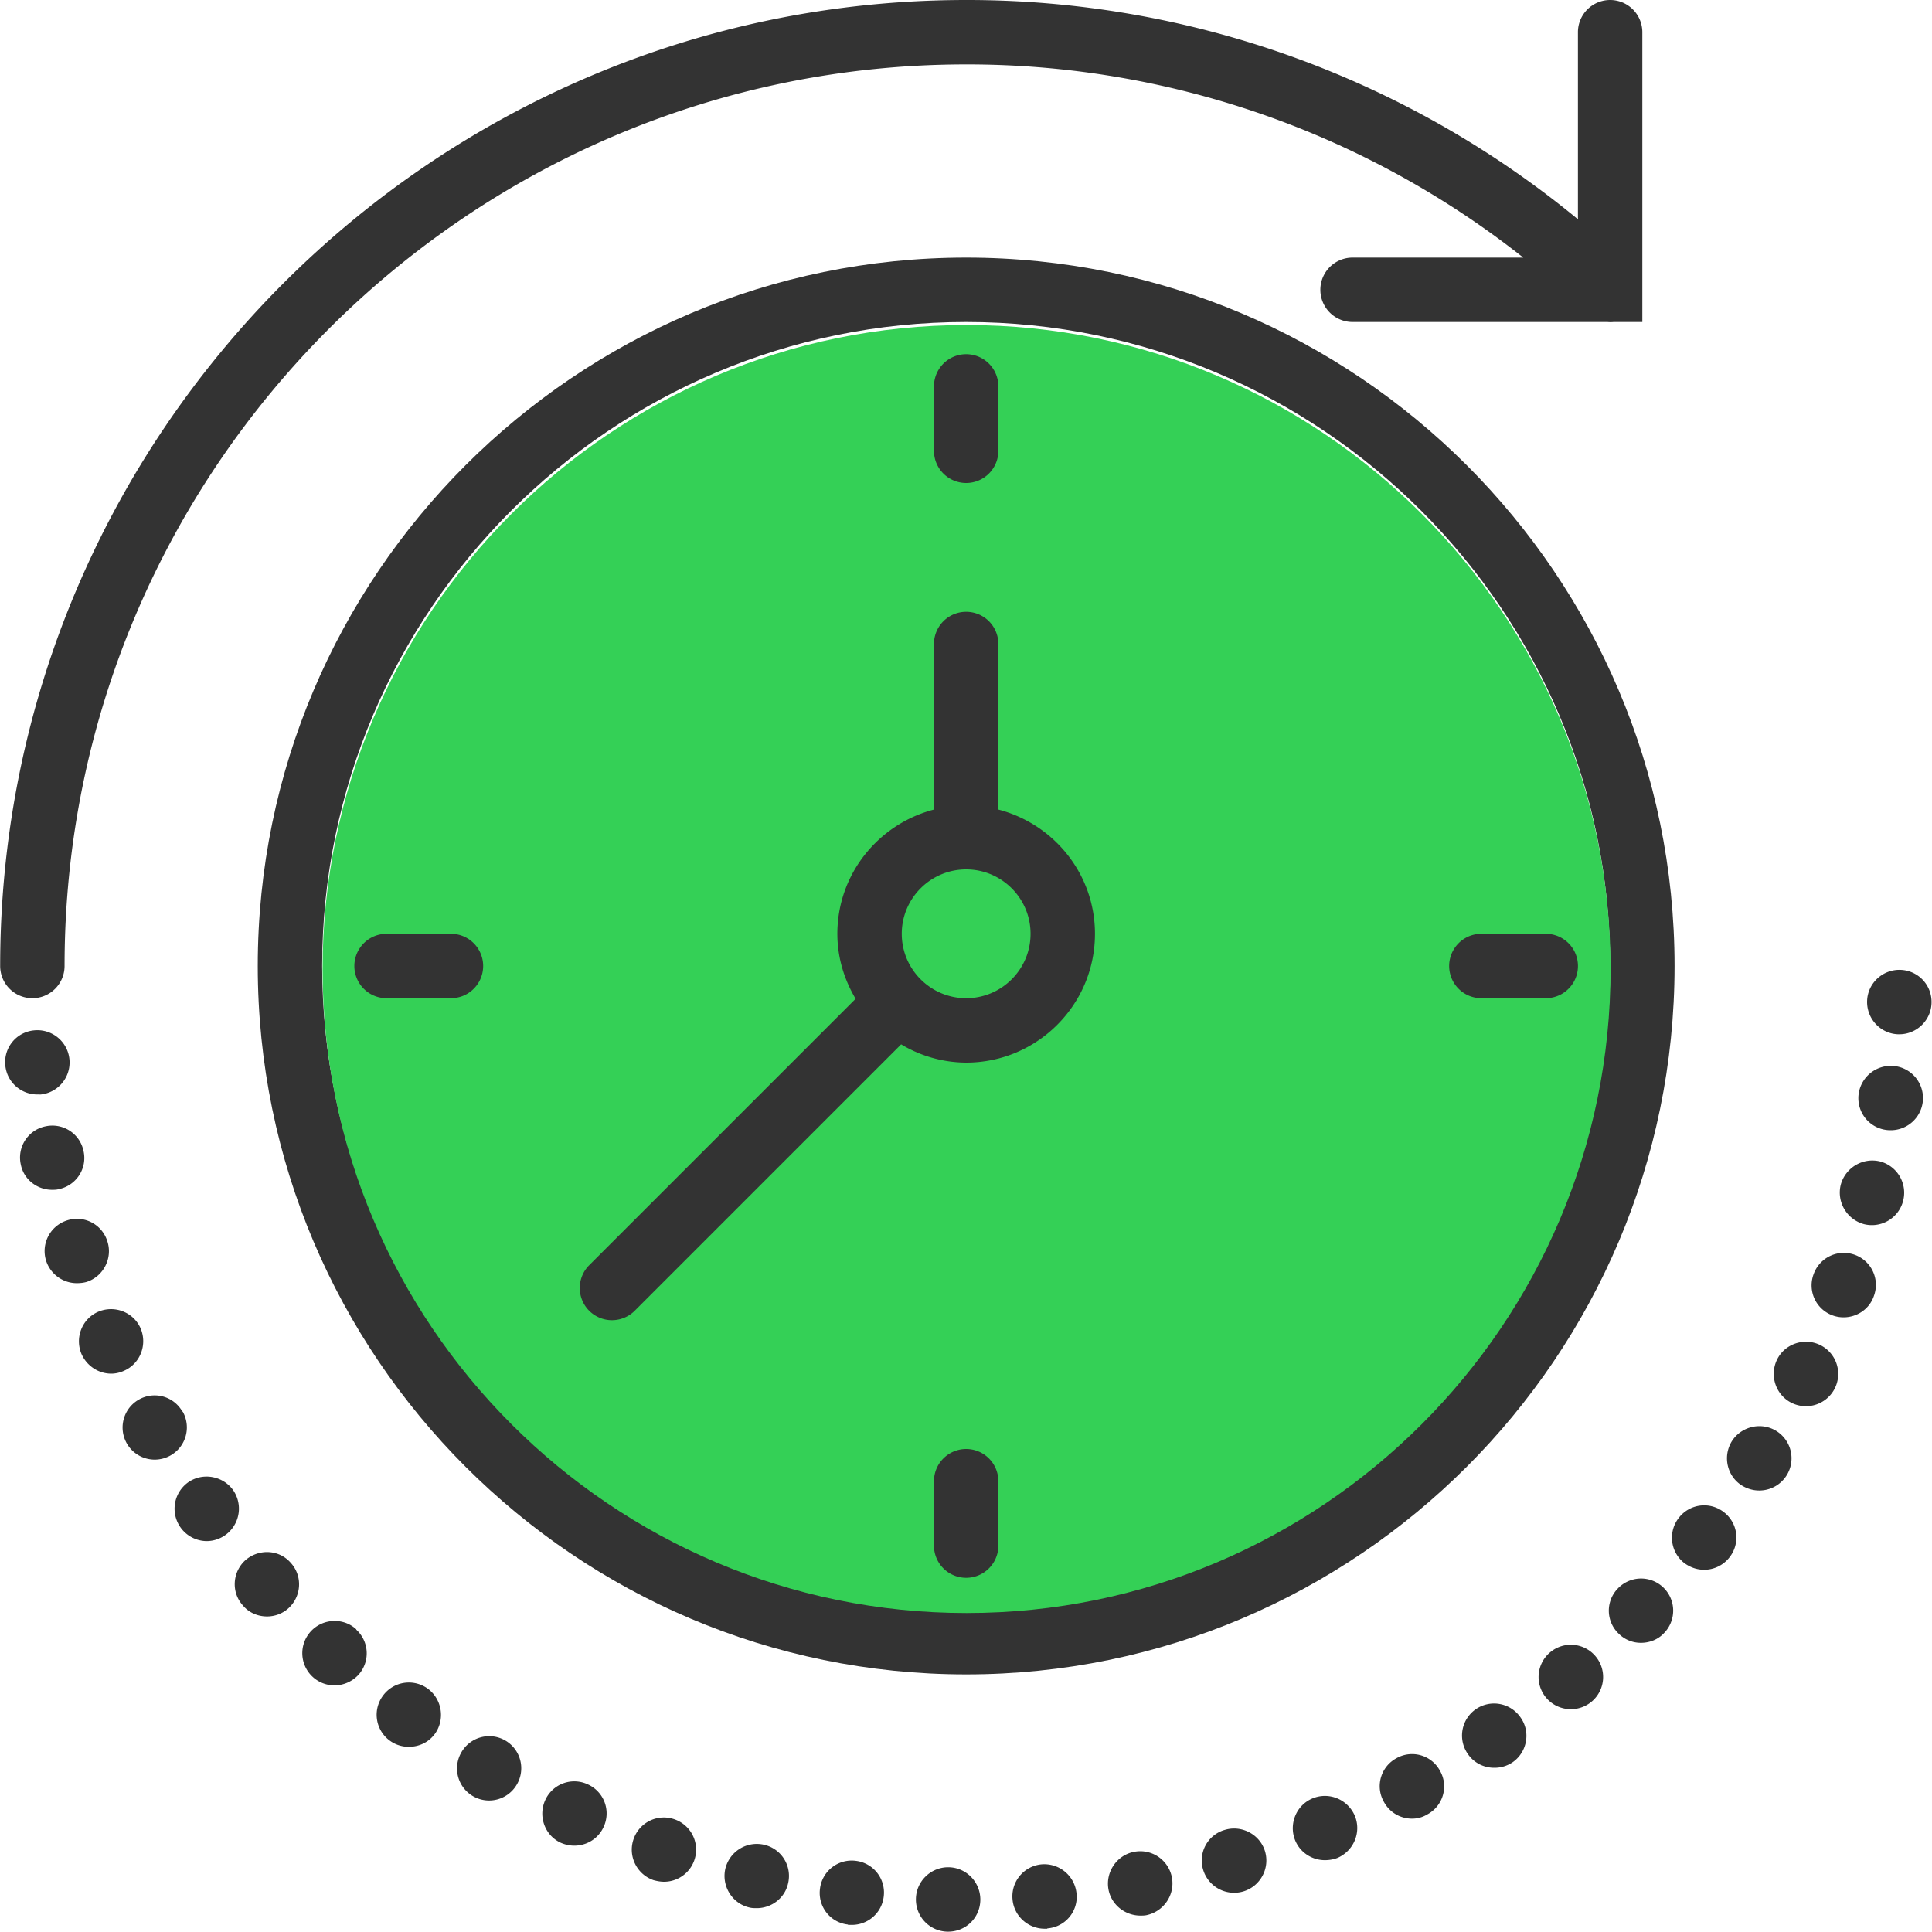
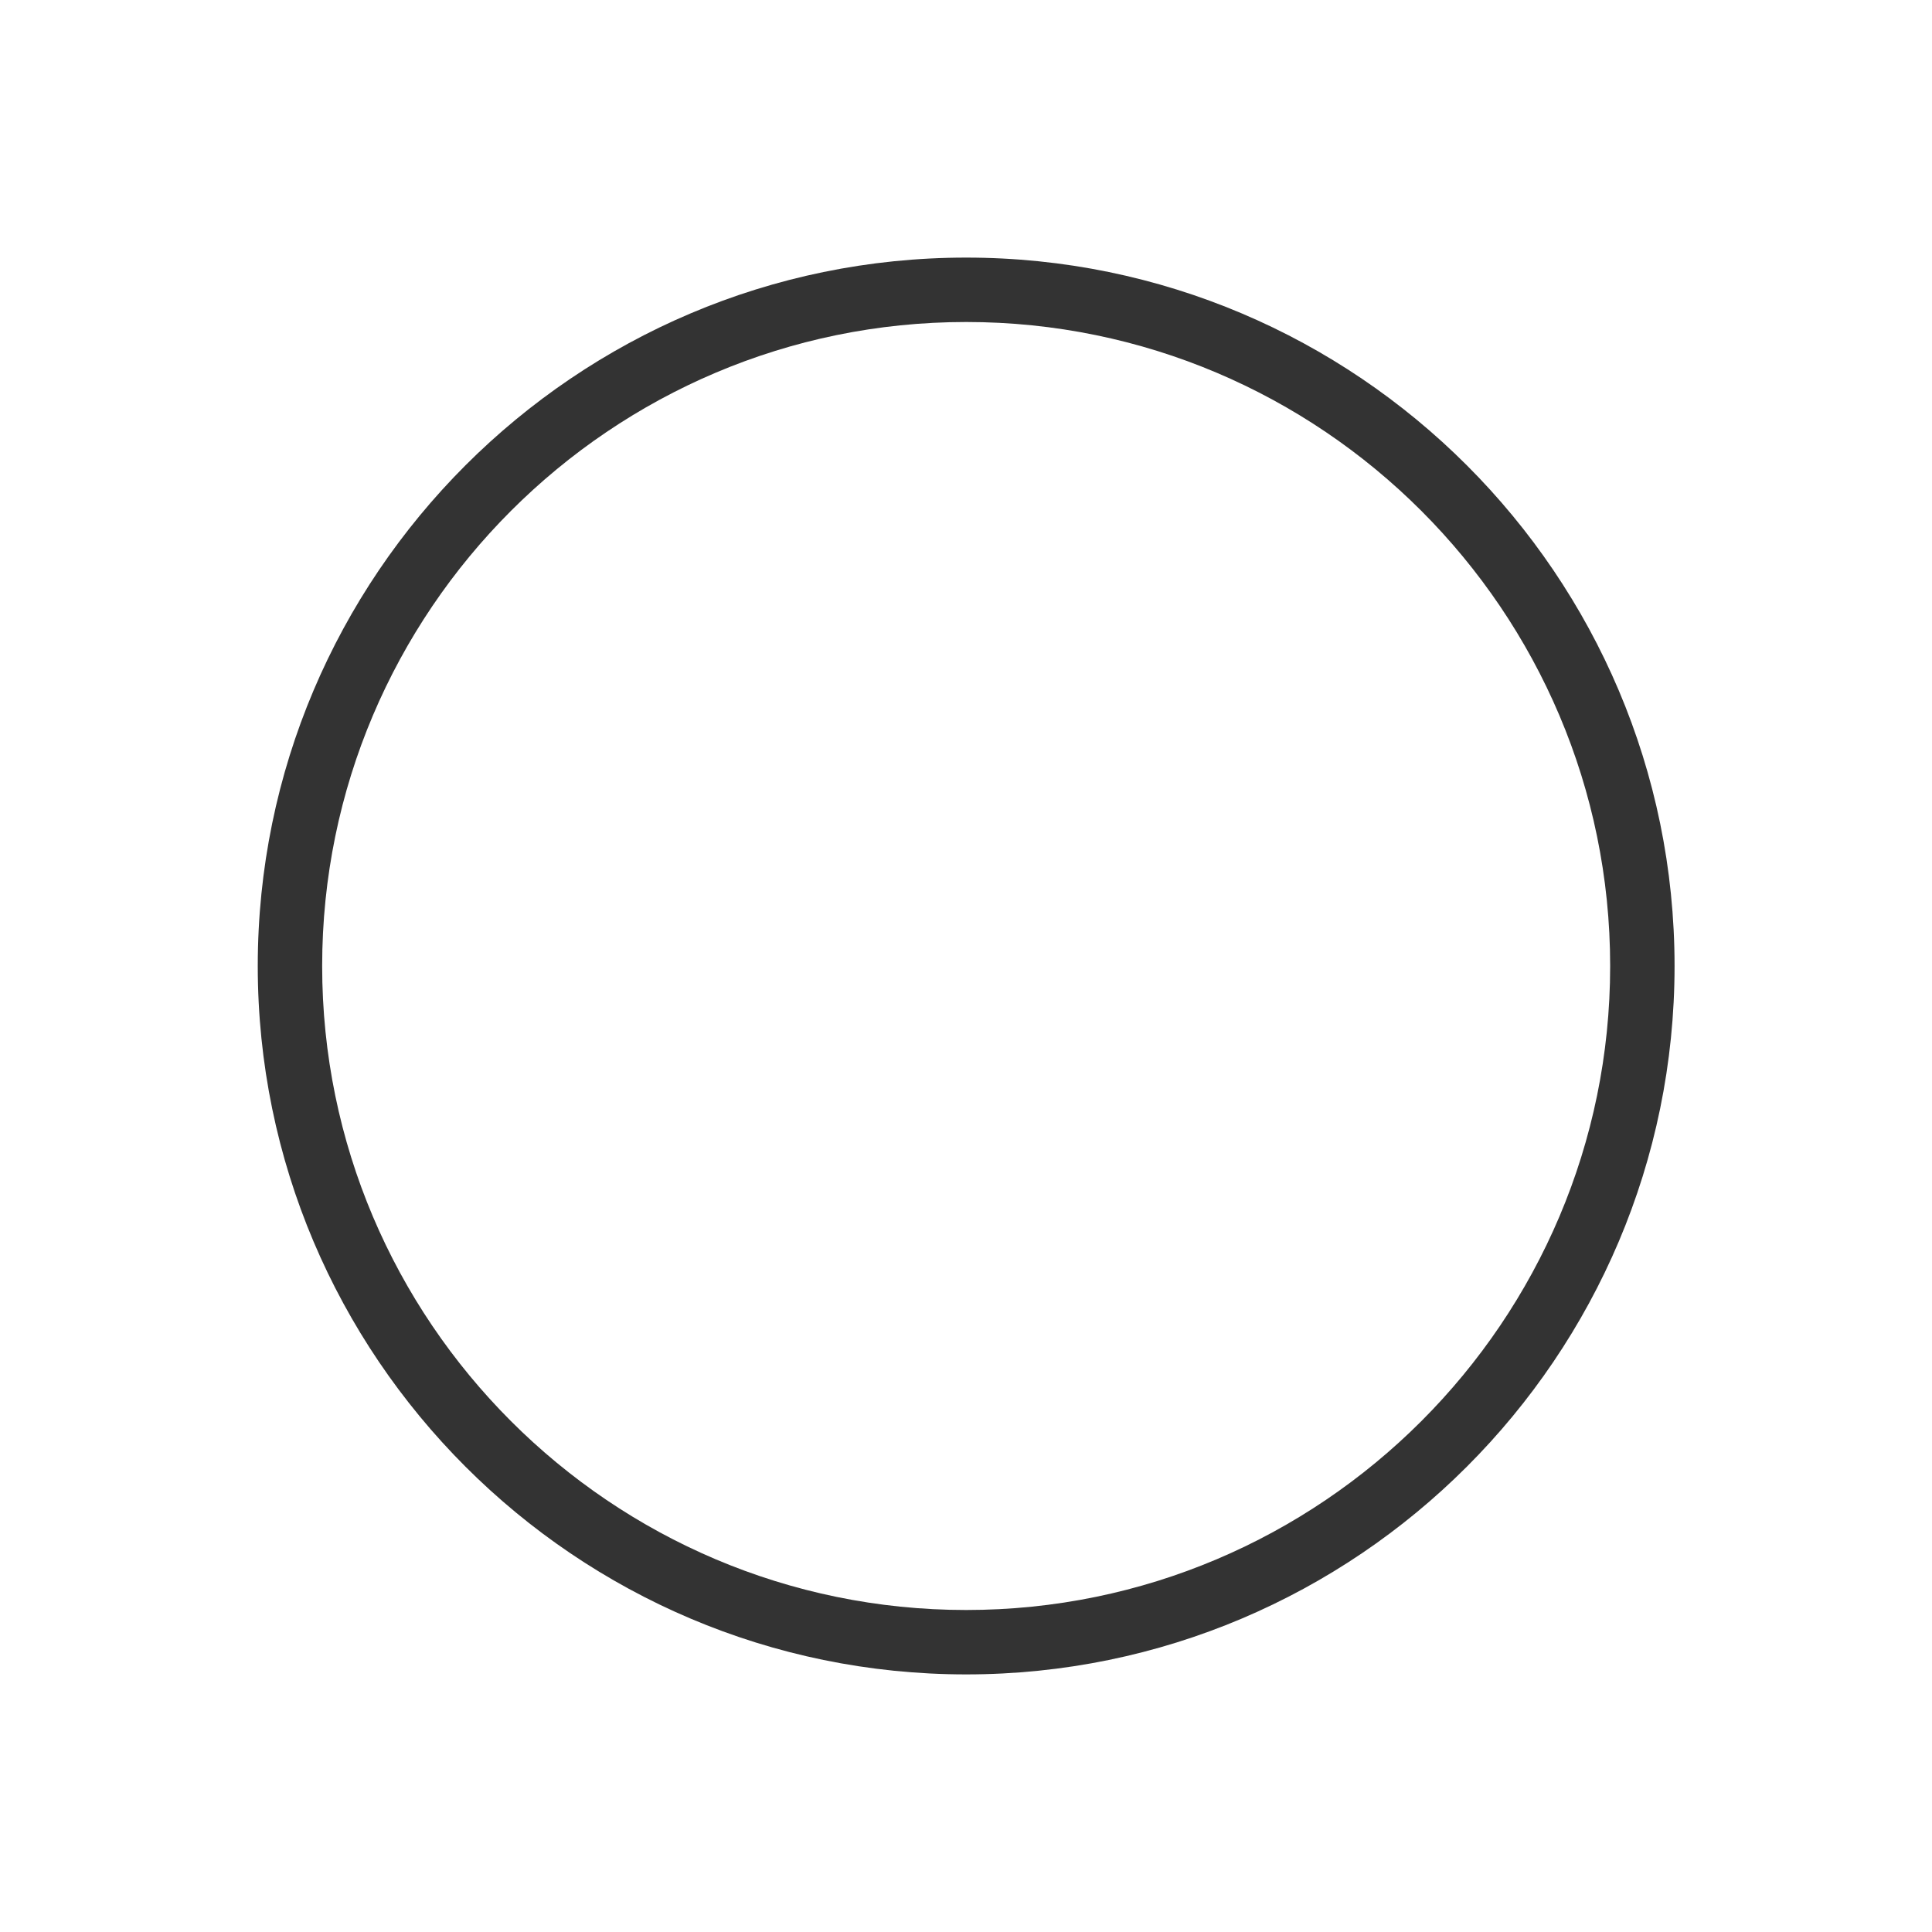
<svg xmlns="http://www.w3.org/2000/svg" width="60" height="60">
  <g fill="none" fill-rule="evenodd">
-     <path d="M1.005 31a1 1 0 001-1c0-15.439 12.561-28 28-28a27.84 27.84 0 0117.302 6h-5.302a1 1 0 100 2h7.915a.958.958 0 00.193 0h.891V1a1 1 0 10-2 0v5.81A29.817 29.817 0 0030.005 0c-16.542 0-30 13.458-30 30a1 1 0 001 1z" fill="#333" fill-rule="nonzero" />
    <path d="M30.005 8c-12.131 0-22 9.869-22 22s9.869 22 22 22 22-9.869 22-22-9.869-22-22-22zm0 42c-11.028 0-20-8.972-20-20s8.972-20 20-20 20 8.972 20 20-8.972 20-20 20z" fill="#333" fill-rule="nonzero" />
-     <path d="M30.018 10.094c-11.028 0-20 8.973-20 20 0 11.028 8.972 20 20 20s20-8.972 20-20c0-11.027-8.972-20-20-20z" fill="#34D056" />
-     <path d="M30.005 15a1 1 0 001-1v-2a1 1 0 10-2 0v2a1 1 0 001 1zm0 30a1 1 0 00-1 1v2a1 1 0 102 0v-2a1 1 0 00-1-1zm16-14h2a1 1 0 100-2h-2a1 1 0 100 2zm-32-2h-2a1 1 0 100 2h2a1 1 0 100-2zm17-3.858V20a1 1 0 10-2 0v5.142c-1.72.447-3 1.999-3 3.858 0 .74.215 1.424.567 2.019l-8.274 8.274a.999.999 0 101.414 1.414l8.274-8.274a3.947 3.947 0 002.019.567c2.206 0 4-1.794 4-4 0-1.859-1.28-3.411-3-3.858zm-1 5.858c-1.103 0-2-.897-2-2s.897-2 2-2 2 .897 2 2-.897 2-2 2zM11.894 52.66a.995.995 0 00.8 1.589c.31 0 .61-.13.81-.4.32-.439.23-1.069-.21-1.399a.996.996 0 00-1.4.21zm-4.659-6.39c-.32-.439-.95-.55-1.4-.229a1.006 1.006 0 00.59 1.819 1.008 1.008 0 00.81-1.59zm.389 2.18c-.41.369-.45 1-.08 1.409.19.23.47.341.75.341.23 0 .47-.08.66-.25.41-.37.45-1 .08-1.41-.359-.42-.989-.45-1.41-.09zm3.441 2.15c-.4-.37-1.04-.34-1.41.061a1 1 0 00.73 1.68c.27 0 .54-.11.74-.32a.996.996 0 00-.06-1.41V50.6zm-5.39-6.76h-.01a.988.988 0 00-1.36-.37.997.997 0 00.5 1.86 1 1 0 00.87-1.49zm53.27-11.72h.04c.54 0 .98-.431 1-.96a.996.996 0 00-.96-1.04c-.55-.021-1.02.41-1.04.96-.02.55.409 1.02.96 1.04zm-57.68 1.87a1.001 1.001 0 00-.21-1.991.99.99 0 00-.89 1.09c.05.52.49.9.99.9l.11.001zm.56 2.94c.54-.11.89-.64.77-1.18a.988.988 0 00-1.18-.771.989.989 0 00-.77 1.181c.09.47.51.79.97.79.069 0 .14 0 .21-.02zm2.54 4.32c-.22-.5-.81-.73-1.32-.51-.5.22-.73.81-.51 1.319.17.37.53.601.92.601.13 0 .27-.03.4-.091.499-.219.729-.809.51-1.319zm-1.031-2.7a.988.988 0 00-1.25-.65 1 1 0 00-.65 1.261c.14.42.53.689.95.689.1 0 .21-.01.31-.04.521-.17.811-.741.64-1.26zm26.131 19.44c-.55-.011-1.01.43-1.02.979a.998.998 0 00.98 1.021h.02c.55 0 .99-.431 1-.98.009-.55-.43-1.01-.98-1.02zm22.67-10.85a1 1 0 00.17 1.4c.19.14.4.21.62.21.29 0 .59-.13.79-.391a.992.992 0 00-.18-1.399.993.993 0 00-1.4.18zm-6.301 5.94a.996.996 0 00-.25 1.39c.19.28.5.43.82.43a1 1 0 00.57-.17c.45-.31.57-.939.25-1.39a.997.997 0 00-1.39-.26zm2.301-1.761a.999.999 0 00.65 1.761.999.999 0 00.76-1.65 1 1 0 00-1.41-.111zm7.029-6.88c-.47-.29-1.09-.14-1.38.32-.29.47-.15 1.09.32 1.38.17.101.35.15.53.15a1 1 0 00.53-1.85zm-4.919 4.891a.987.987 0 00.03 1.41.97.97 0 00.69.279c.26 0 .53-.1.72-.31a.996.996 0 10-1.44-1.379zm8.609-16.221a1.01 1.01 0 00-1.13.851.995.995 0 00.99 1.14 1 1 0 00.14-1.991zm-.469 2.96c-.54-.13-1.08.2-1.22.73-.13.54.2 1.08.73 1.22a1.003 1.003 0 001.21-.73 1.005 1.005 0 00-.72-1.22zM15.704 54.06a.996.996 0 00-1.37.351.995.995 0 101.71 1.02.997.997 0 00-.34-1.371zm41.9-15.09a.995.995 0 00-1.28.6.992.992 0 00.93 1.341c.41 0 .8-.25.94-.66a.992.992 0 00-.59-1.281zm-1.079 2.8c-.49-.239-1.1-.04-1.34.46s-.03 1.101.46 1.34a1.004 1.004 0 001.34-.46 1 1 0 00-.46-1.34zm-29.95 16.02a.992.992 0 00-1.11.87c-.07.55.32 1.05.87 1.109v.011h.12c.5 0 .93-.37.99-.881a.992.992 0 00-.87-1.109zm-5.63-1.29a.993.993 0 00-1.27.62c-.18.52.1 1.09.62 1.27.11.03.22.05.33.05a.997.997 0 00.32-1.94zm2.78.79c-.54-.12-1.07.21-1.2.75-.12.54.22 1.08.75 1.2.08.02.15.02.23.02.45 0 .87-.31.97-.77a.993.993 0 00-.75-1.2zm-5.46-1.87a.99.99 0 00-1.33.479c-.23.5-.02 1.101.48 1.33.14.061.28.09.42.09.38 0 .74-.21.91-.579a.99.99 0 00-.48-1.32zm16.96 2.09c-.54.1-.9.63-.8 1.17.09.48.52.811.99.811.06 0 .12 0 .18-.011.54-.109.9-.63.8-1.17a1 1 0 00-1.17-.8zm2.81-.68a.987.987 0 00-.67 1.239 1.005 1.005 0 001.25.671c.53-.16.83-.721.67-1.25-.161-.52-.72-.82-1.25-.66zm2.73-.98c-.51.21-.75.8-.54 1.311.16.38.53.609.92.609.13 0 .26-.02.39-.069.51-.221.75-.801.54-1.311-.221-.51-.8-.75-1.31-.54zm-8.411 2.049a.998.998 0 00-.91 1.08c.04.521.48.92 1 .92h.08v-.01c.55-.04.96-.52.91-1.07a1.007 1.007 0 00-1.08-.92zm11.02-3.299c-.49.26-.67.87-.4 1.351.18.34.52.529.88.529.16 0 .32-.04.47-.13.49-.26.67-.87.4-1.35a.983.983 0 00-1.35-.4z" fill="#333" fill-rule="nonzero" />
  </g>
</svg>